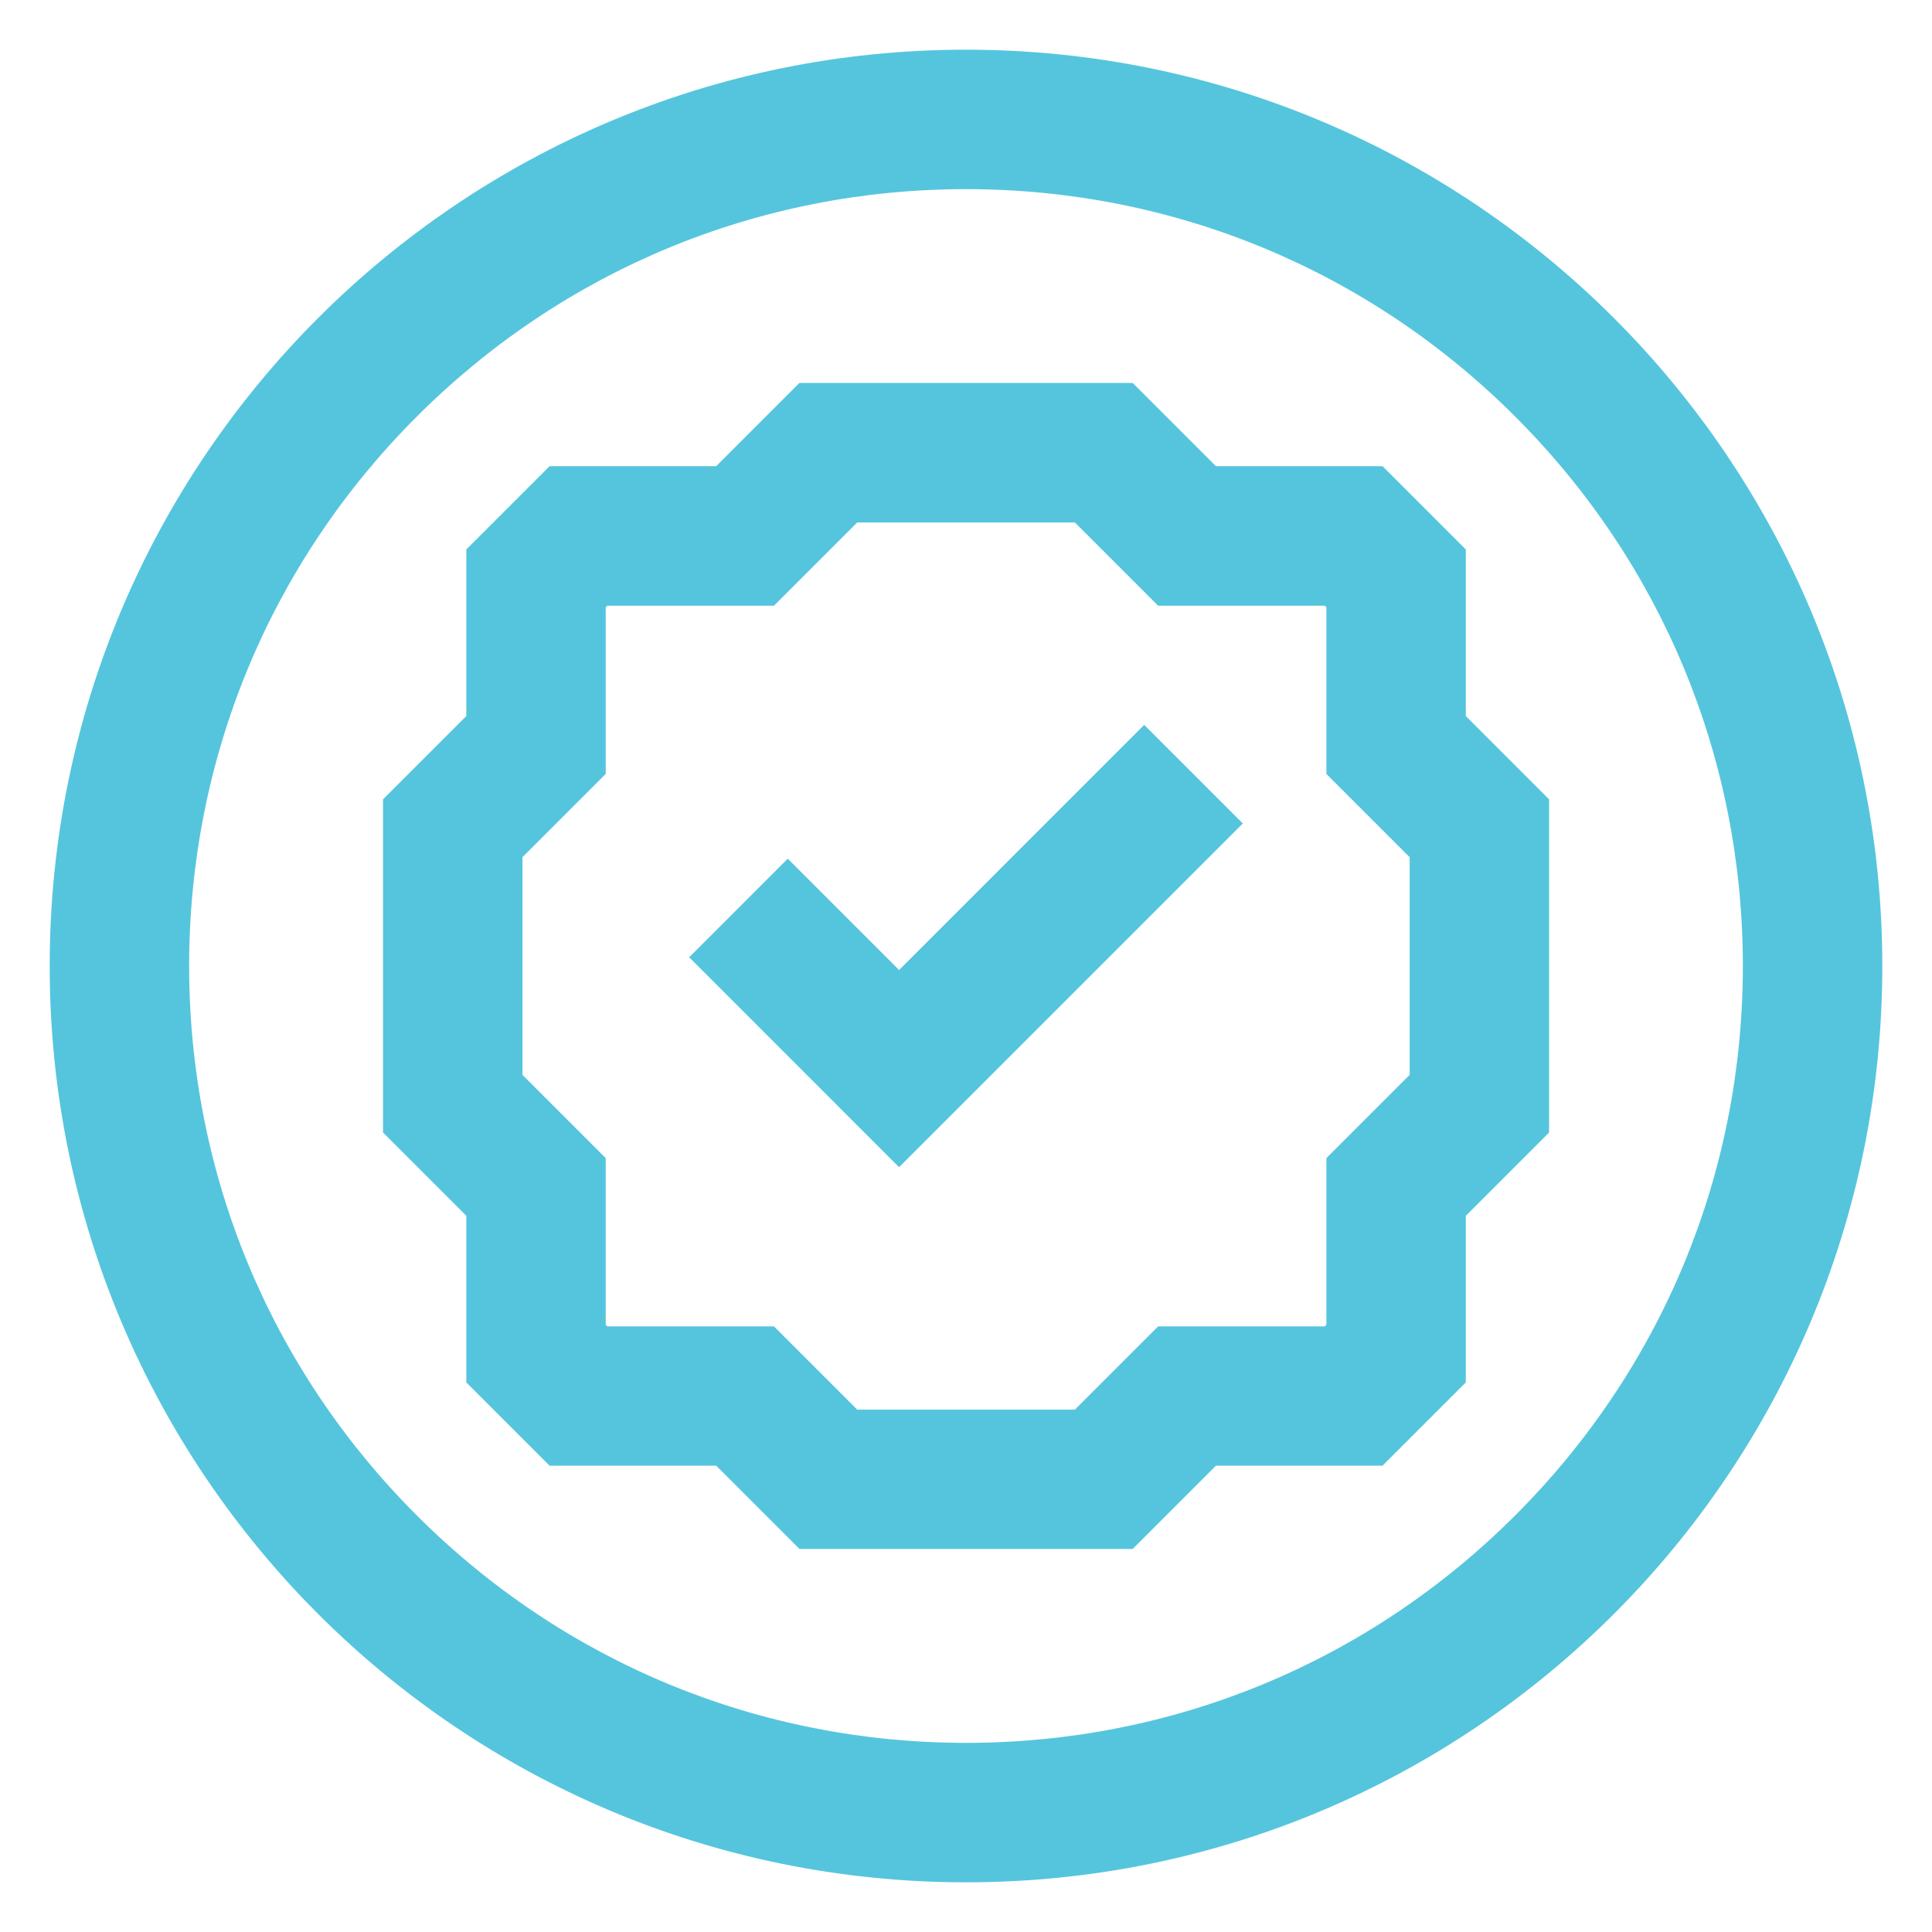
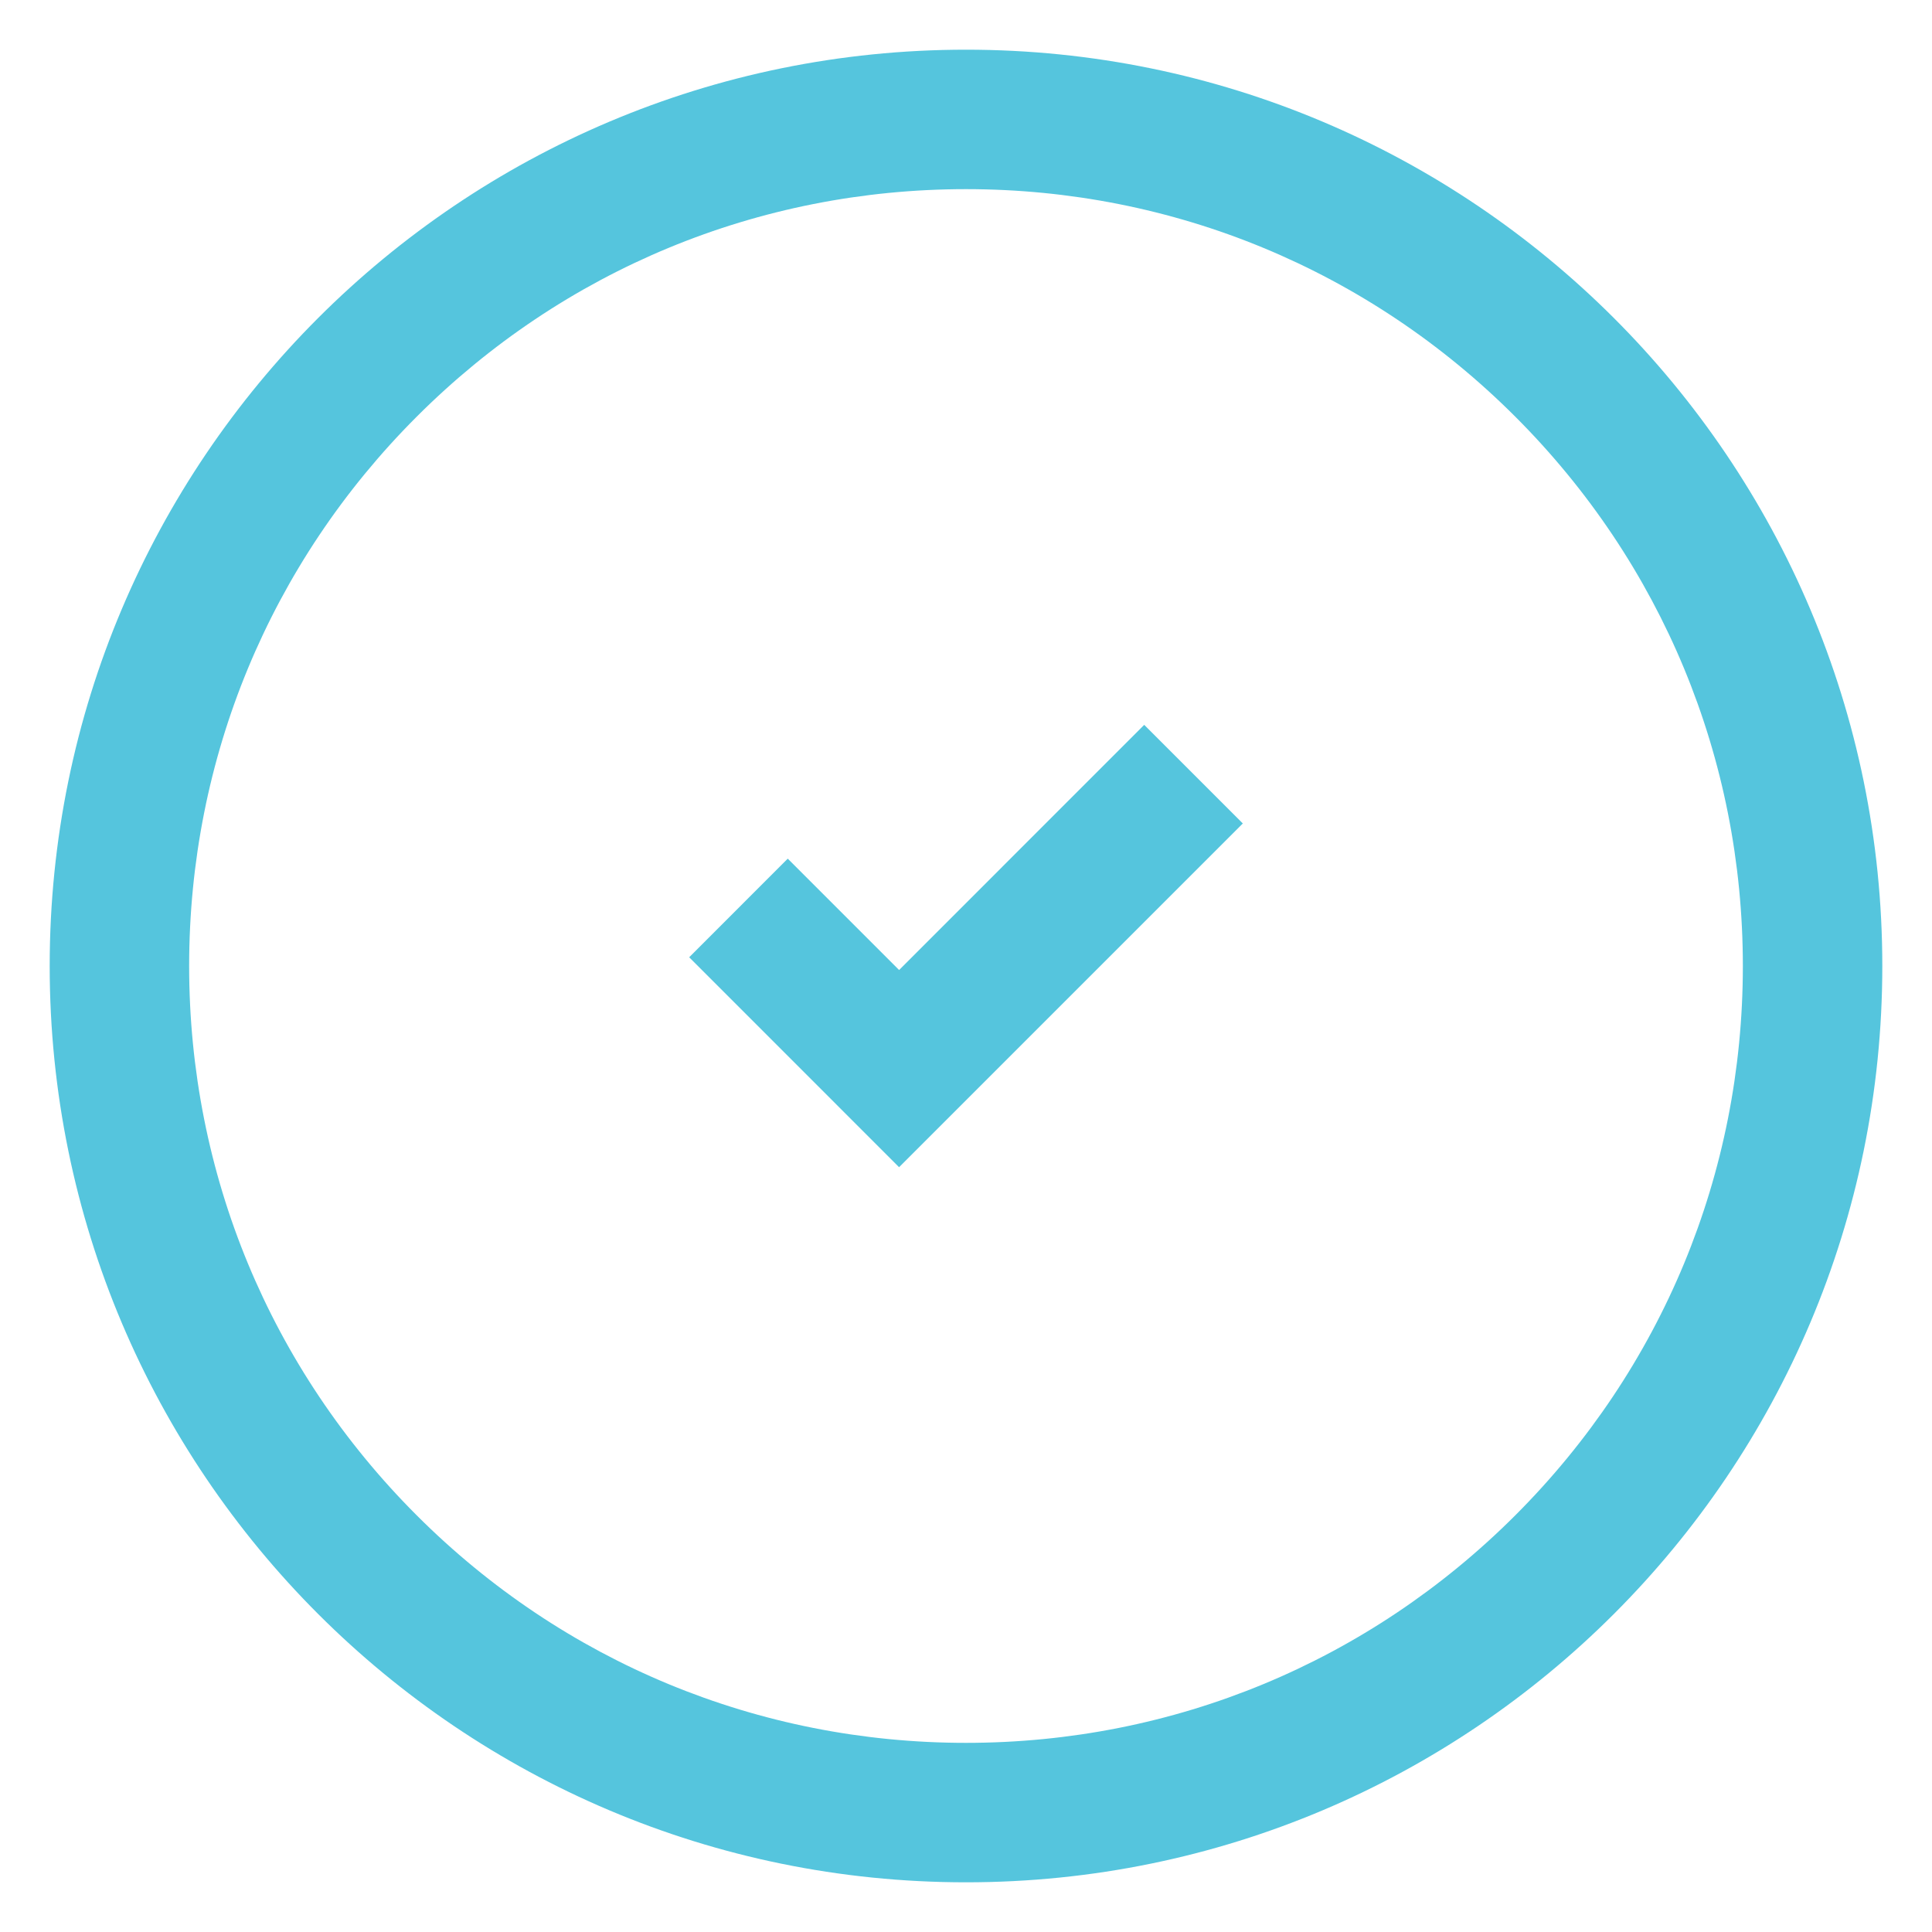
<svg xmlns="http://www.w3.org/2000/svg" id="Calque_1" data-name="Calque 1" viewBox="0 0 500 500">
  <defs>
    <style>
      .cls-1 {
        fill: #55c5dd;
        stroke-width: 0px;
      }
    </style>
  </defs>
-   <path class="cls-1" d="M379.35,185.32v-43.12l-21.55-21.55h-43.12l-21.55-21.55h-86.23l-21.55,21.55h-43.12l-21.55,21.55v43.12l-21.55,21.55v86.23l21.55,21.55v43.12l21.55,21.55h43.12l21.55,21.55h86.23l21.55-21.55h43.12l21.55-21.55v-43.12l21.55-21.55v-86.23l-21.55-21.55h0ZM364.82,278.17l-21.55,21.55v43.12l-.42.42h-43.12l-21.55,21.55h-56.33l-21.55-21.55h-43.12l-.42-.42v-43.12l-21.55-21.55v-56.33l21.55-21.55v-43.11l.42-.42h43.12l21.55-21.55h56.33l21.55,21.55h43.12l.42.42v43.11l21.55,21.55v56.33Z" />
  <path class="cls-1" d="M232.69,251.04l-28.82-28.82-25.51,25.52,54.32,54.33,88.96-88.96-25.52-25.52-63.43,63.45Z" />
  <path class="cls-1" d="M250,12.86C119.03,12.86,12.86,119.03,12.86,250s106.17,237.14,237.14,237.14,237.14-106.17,237.14-237.14S380.97,12.86,250,12.86h0ZM392.16,392.16c-37.97,37.97-88.45,58.89-142.16,58.89s-104.19-20.92-142.16-58.89c-37.97-37.97-58.89-88.45-58.89-142.16s20.92-104.19,58.89-142.16c37.97-37.97,88.45-58.89,142.16-58.89s104.19,20.92,142.16,58.89c37.97,37.97,58.89,88.45,58.89,142.16s-20.92,104.19-58.89,142.16Z" />
</svg>